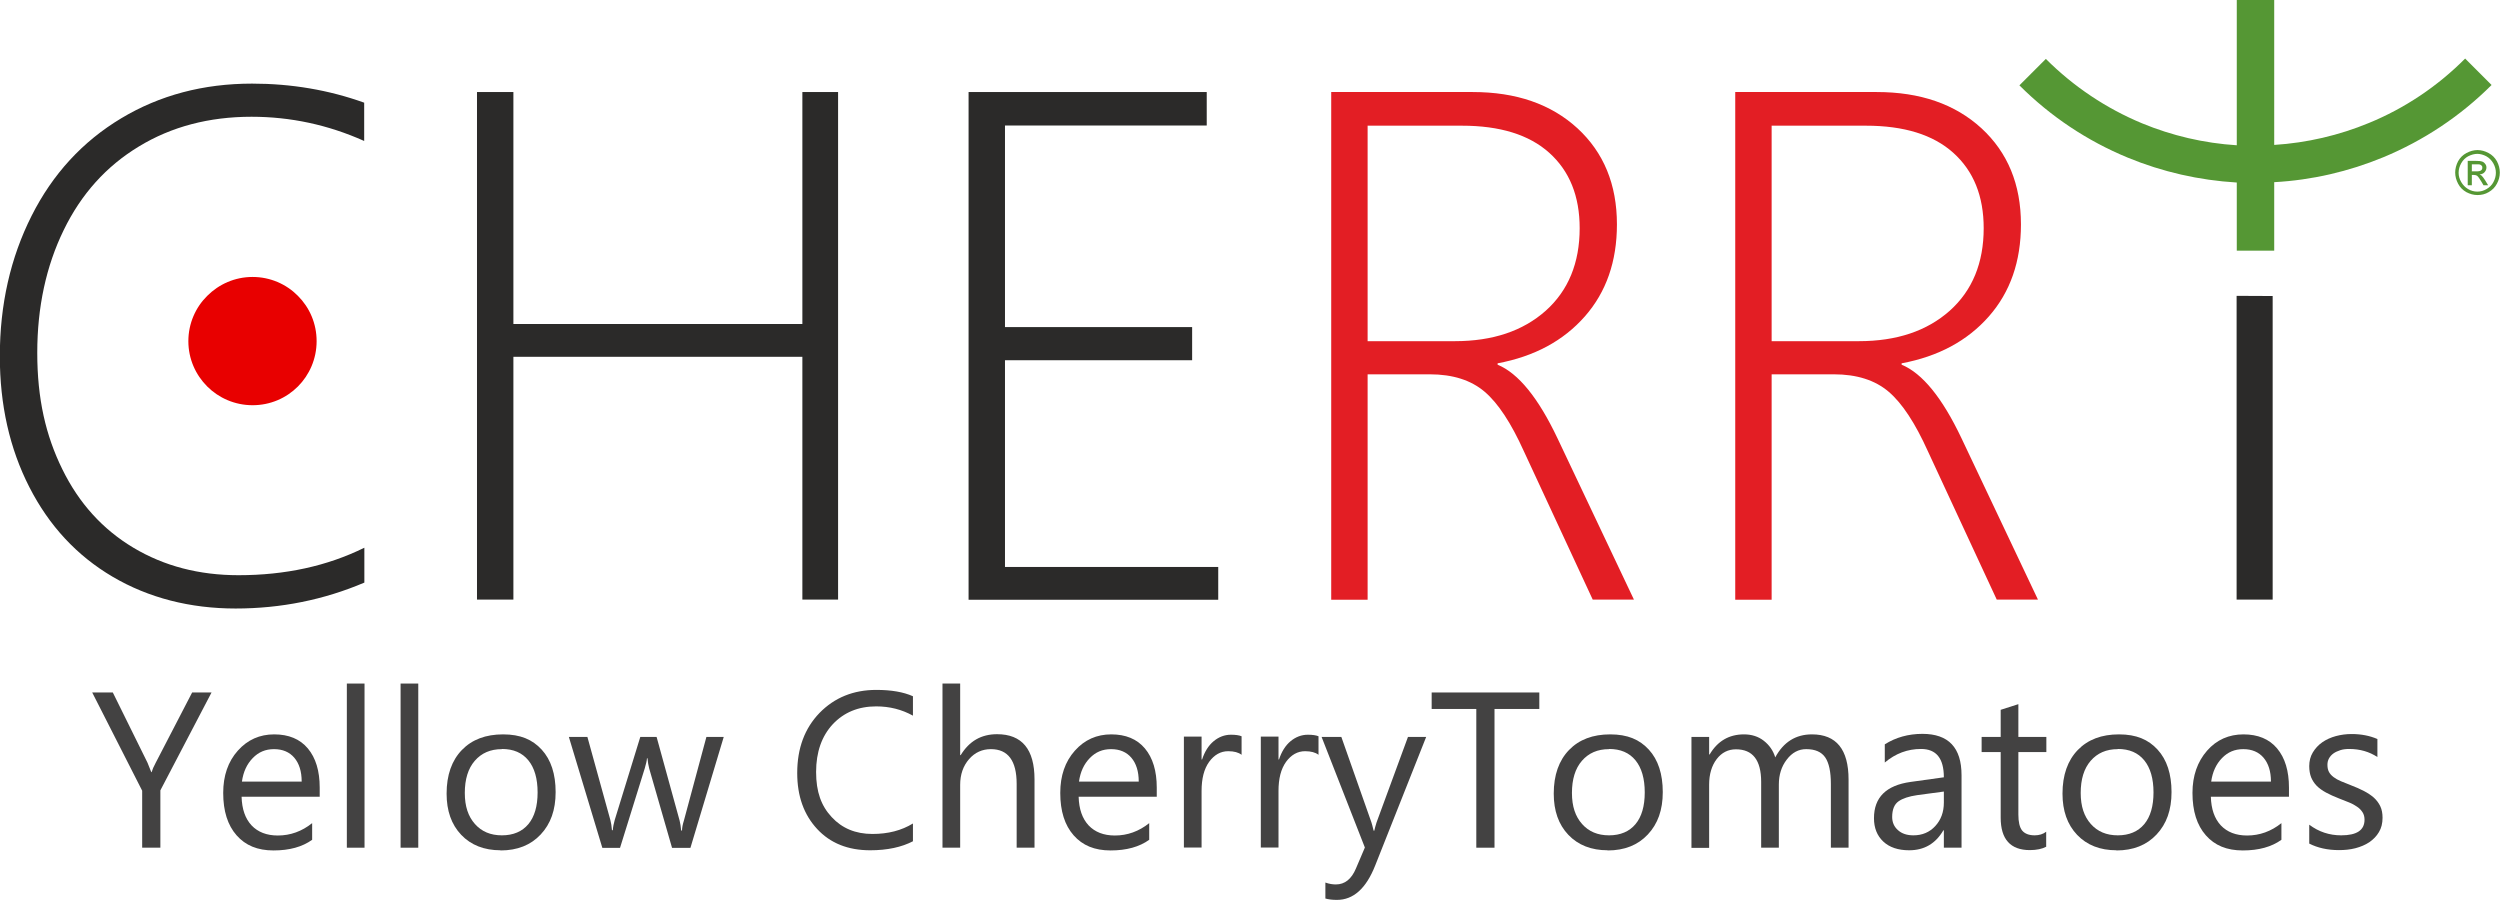
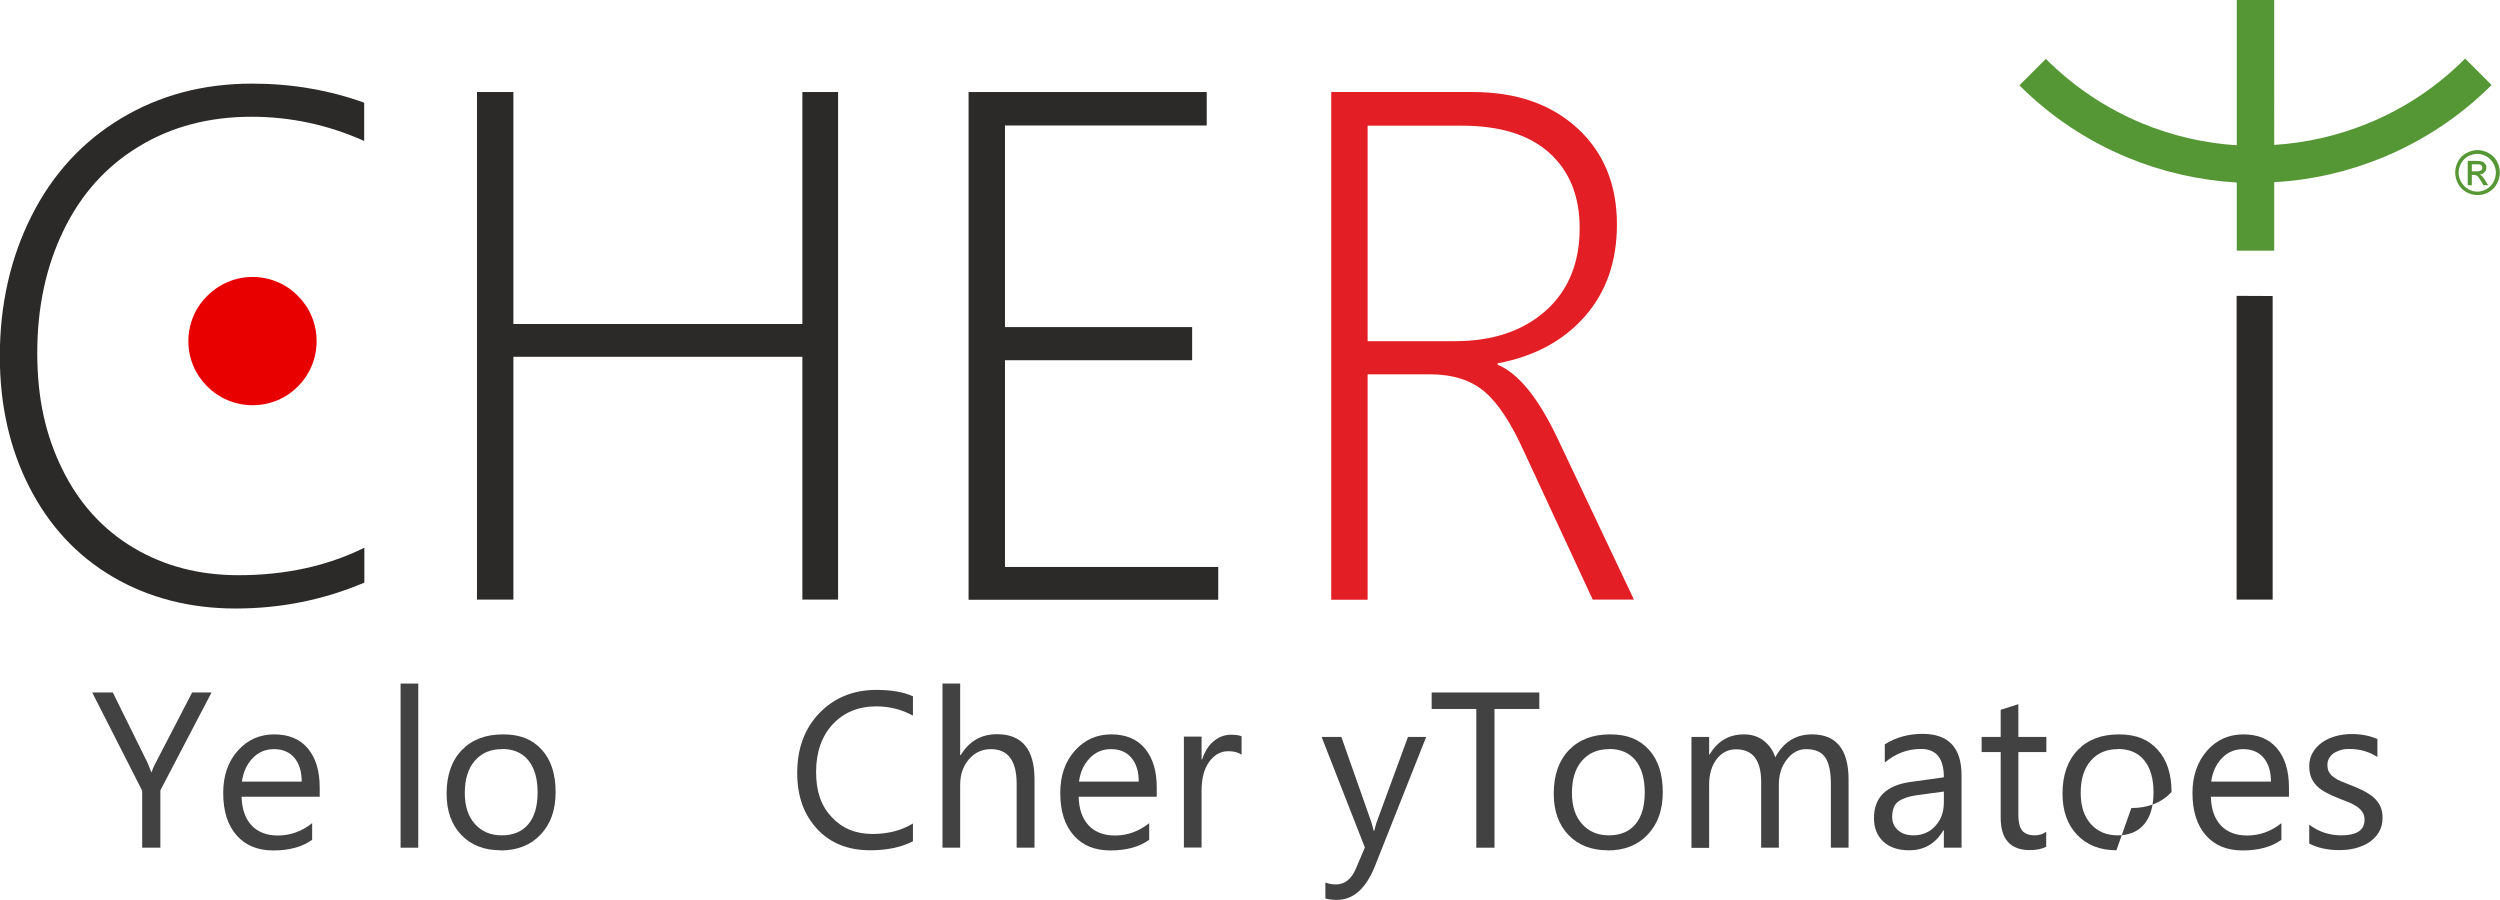
<svg xmlns="http://www.w3.org/2000/svg" id="Layer_2" viewBox="0 0 145.6 52.41">
  <defs>
    <style>.cls-1,.cls-2{fill:#559734;}.cls-3{fill:#e31e24;}.cls-4{fill:#2b2a29;}.cls-5{fill:#e80000;}.cls-5,.cls-2{fill-rule:evenodd;}.cls-6{fill:#434242;}</style>
  </defs>
  <g id="Layer_1-2">
    <path class="cls-5" d="M14.71,16.13c1.03,0,1.97,.42,2.64,1.1,.68,.68,1.09,1.61,1.09,2.64s-.42,1.97-1.09,2.64c-.68,.68-1.61,1.09-2.64,1.09s-1.97-.42-2.64-1.09c-.68-.68-1.1-1.61-1.1-2.64s.42-1.97,1.1-2.64c.68-.68,1.61-1.1,2.64-1.1Z" />
    <path class="cls-4" d="M21.22,33.93c-2.35,1-4.85,1.51-7.5,1.51s-5.07-.62-7.16-1.85c-2.09-1.23-3.7-2.97-4.85-5.22-1.15-2.25-1.72-4.79-1.72-7.62,0-3.01,.62-5.74,1.85-8.18,1.23-2.44,2.97-4.33,5.22-5.68,2.25-1.35,4.79-2.02,7.62-2.02,2.29,0,4.47,.37,6.53,1.11v2.23c-2.1-.94-4.29-1.41-6.56-1.41-2.48,0-4.67,.58-6.56,1.73-1.9,1.15-3.36,2.77-4.38,4.87-1.02,2.09-1.54,4.48-1.54,7.15s.49,4.81,1.46,6.78c.97,1.98,2.35,3.5,4.14,4.57,1.79,1.07,3.83,1.6,6.12,1.6,2.72,0,5.16-.53,7.33-1.6v2.04Z" />
    <path class="cls-4" d="M46.73,34.92v-14.14H29.9v14.14h-2.12V5.36h2.12v13.51h16.83V5.36h2.08v29.56h-2.08Z" />
    <path class="cls-4" d="M56.41,34.92V5.36h13.87v1.95h-11.75v11.74h10.9v1.93h-10.9v12.04h12.42v1.91h-14.54Z" />
    <path class="cls-3" d="M92.76,34.92l-4.01-8.64c-.74-1.64-1.5-2.8-2.29-3.47-.79-.67-1.85-1.01-3.19-1.01h-3.62v13.13h-2.12V5.36h8.24c2.53,0,4.56,.7,6.1,2.11,1.53,1.41,2.3,3.27,2.3,5.6,0,2.15-.62,3.94-1.87,5.36s-2.94,2.33-5.08,2.73v.08c1.21,.5,2.37,1.93,3.49,4.29l4.45,9.39h-2.4Zm-13.11-27.61v12.56h5.08c2.2,0,3.96-.59,5.29-1.77,1.32-1.18,1.98-2.79,1.98-4.81,0-1.87-.59-3.33-1.77-4.39-1.18-1.06-2.88-1.58-5.09-1.58h-5.48Z" />
-     <path class="cls-3" d="M116.29,34.92l-4.01-8.64c-.74-1.64-1.5-2.8-2.29-3.47-.79-.67-1.85-1.01-3.19-1.01h-3.62v13.13h-2.12V5.36h8.24c2.53,0,4.56,.7,6.1,2.11,1.53,1.41,2.3,3.27,2.3,5.6,0,2.15-.62,3.94-1.87,5.36s-2.94,2.33-5.08,2.73v.08c1.21,.5,2.37,1.93,3.49,4.29l4.45,9.39h-2.4Zm-13.11-27.61v12.56h5.08c2.2,0,3.96-.59,5.29-1.77,1.32-1.18,1.98-2.79,1.98-4.81,0-1.87-.59-3.33-1.77-4.39-1.18-1.06-2.88-1.58-5.09-1.58h-5.48Z" />
    <polyline class="cls-4" points="130.26 17.23 130.26 34.92 132.36 34.92 132.36 17.24" />
    <path class="cls-1" d="M130.27,14.62v-3.99c-2.19-.13-4.34-.62-6.35-1.45-2.35-.97-4.49-2.39-6.31-4.21l1.54-1.54c1.62,1.62,3.53,2.89,5.6,3.75,1.74,.72,3.61,1.16,5.52,1.28V0h2.18V8.44c1.91-.12,3.78-.56,5.52-1.28,2.07-.85,3.98-2.12,5.6-3.75l1.54,1.54c-1.82,1.82-3.97,3.24-6.31,4.21-2.01,.83-4.15,1.33-6.35,1.45v3.99h-2.18Z" />
    <path class="cls-2" d="M143.95,9.98h.28c.13,0,.22-.02,.27-.06,.05-.04,.07-.09,.07-.15,0-.04,0-.08-.03-.11-.02-.03-.06-.06-.09-.07-.04-.02-.12-.02-.23-.02h-.26v.42h0Zm-.23,.8v-1.41h.48c.16,0,.28,.01,.36,.04,.07,.02,.13,.07,.18,.14,.05,.06,.07,.13,.07,.21,0,.1-.04,.19-.11,.27-.07,.08-.17,.12-.29,.13,.05,.02,.09,.05,.12,.07,.06,.06,.13,.15,.21,.28l.17,.28h-.27l-.13-.22c-.1-.17-.18-.28-.24-.33-.04-.03-.1-.05-.18-.05h-.13v.6h-.23Zm.57-1.82c-.18,0-.36,.05-.54,.14-.17,.09-.31,.23-.41,.41-.1,.18-.15,.36-.15,.55s.05,.37,.15,.54c.1,.17,.23,.31,.4,.41,.17,.1,.35,.15,.54,.15s.37-.05,.54-.15c.17-.1,.31-.23,.4-.41,.09-.17,.14-.35,.14-.54s-.05-.37-.15-.55c-.1-.17-.23-.31-.41-.41-.17-.09-.35-.14-.53-.14h0Zm0-.22c.22,0,.43,.06,.64,.17,.21,.11,.37,.27,.49,.48,.11,.21,.17,.43,.17,.66s-.06,.45-.17,.65c-.11,.21-.27,.37-.48,.49-.2,.12-.42,.17-.65,.17s-.44-.06-.65-.17c-.21-.12-.37-.28-.48-.49-.11-.21-.17-.43-.17-.65s.06-.45,.17-.66c.12-.21,.28-.37,.49-.48,.21-.11,.42-.17,.64-.17h0Z" />
    <g>
      <path class="cls-6" d="M12.32,40.33l-2.98,5.7v3.34h-1.06v-3.32l-2.91-5.72h1.2l2.02,4.09s.1,.24,.22,.55h.02c.04-.14,.12-.33,.24-.55l2.12-4.09h1.12Z" />
      <path class="cls-6" d="M18.63,46.4h-4.56c.02,.72,.21,1.27,.58,1.67,.37,.39,.88,.59,1.53,.59,.73,0,1.4-.24,2-.72v.97c-.57,.41-1.32,.62-2.25,.62s-1.63-.29-2.15-.88c-.52-.59-.78-1.41-.78-2.47,0-1,.28-1.82,.85-2.46s1.28-.95,2.12-.95,1.5,.27,1.96,.82c.46,.55,.69,1.31,.69,2.28v.54Zm-1.06-.88c0-.6-.15-1.06-.43-1.39-.28-.33-.68-.5-1.18-.5s-.9,.17-1.24,.52c-.34,.35-.55,.8-.63,1.37h3.49Z" />
-       <path class="cls-6" d="M21.23,49.37h-1.03v-9.56h1.03v9.56Z" />
      <path class="cls-6" d="M24.36,49.37h-1.03v-9.56h1.03v9.56Z" />
      <path class="cls-6" d="M29.15,49.52c-.95,0-1.72-.3-2.29-.9-.57-.6-.85-1.4-.85-2.4,0-1.08,.3-1.93,.89-2.54s1.39-.91,2.4-.91,1.71,.3,2.25,.89c.54,.59,.81,1.42,.81,2.47s-.29,1.85-.87,2.47c-.58,.62-1.36,.93-2.34,.93Zm.08-5.89c-.67,0-1.19,.23-1.58,.68-.39,.45-.58,1.08-.58,1.87s.2,1.37,.59,1.81,.91,.66,1.57,.66,1.18-.22,1.54-.65,.54-1.05,.54-1.85-.18-1.43-.54-1.87c-.36-.44-.87-.66-1.54-.66Z" />
-       <path class="cls-6" d="M42.15,42.92l-1.94,6.46h-1.07l-1.33-4.62c-.05-.18-.08-.38-.1-.6h-.03c-.01,.15-.06,.35-.13,.59l-1.44,4.63h-1.03l-1.95-6.46h1.08l1.34,4.85c.04,.15,.07,.34,.09,.58h.05c.01-.18,.05-.38,.11-.59l1.49-4.84h.95l1.34,4.87c.04,.16,.07,.35,.09,.58h.05c0-.16,.04-.36,.11-.58l1.31-4.87h1.02Z" />
      <path class="cls-6" d="M53.18,48.99c-.67,.35-1.5,.53-2.5,.53-1.29,0-2.32-.41-3.09-1.24s-1.16-1.91-1.16-3.26c0-1.45,.44-2.61,1.3-3.5,.87-.89,1.97-1.34,3.31-1.34,.86,0,1.57,.12,2.13,.37v1.13c-.65-.36-1.36-.54-2.14-.54-1.04,0-1.88,.35-2.53,1.04-.64,.69-.97,1.62-.97,2.78s.3,1.98,.91,2.63c.6,.65,1.39,.98,2.37,.98,.91,0,1.69-.2,2.36-.61v1.03Z" />
      <path class="cls-6" d="M60.24,49.37h-1.03v-3.72c0-1.34-.5-2.02-1.5-2.02-.5,0-.93,.19-1.27,.58s-.52,.89-.52,1.5v3.66h-1.03v-9.56h1.03v4.17h.03c.5-.82,1.2-1.22,2.12-1.22,1.45,0,2.18,.88,2.18,2.63v3.98Z" />
      <path class="cls-6" d="M67.38,46.4h-4.56c.02,.72,.21,1.27,.58,1.67,.37,.39,.88,.59,1.53,.59,.73,0,1.4-.24,2-.72v.97c-.57,.41-1.32,.62-2.25,.62s-1.63-.29-2.15-.88c-.52-.59-.78-1.41-.78-2.47,0-1,.28-1.82,.85-2.46s1.28-.95,2.12-.95,1.5,.27,1.96,.82c.46,.55,.69,1.31,.69,2.28v.54Zm-1.06-.88c0-.6-.15-1.06-.43-1.39-.28-.33-.68-.5-1.18-.5s-.9,.17-1.24,.52c-.34,.35-.55,.8-.63,1.37h3.49Z" />
      <path class="cls-6" d="M72.31,43.96c-.18-.14-.44-.21-.78-.21-.44,0-.81,.21-1.11,.62-.3,.42-.44,.98-.44,1.7v3.29h-1.03v-6.46h1.03v1.33h.03c.15-.45,.37-.81,.67-1.06,.3-.25,.64-.38,1.01-.38,.27,0,.48,.03,.62,.09v1.07Z" />
-       <path class="cls-6" d="M76.79,43.96c-.18-.14-.44-.21-.78-.21-.44,0-.81,.21-1.11,.62-.3,.42-.44,.98-.44,1.7v3.29h-1.03v-6.46h1.03v1.33h.03c.15-.45,.37-.81,.67-1.06,.3-.25,.64-.38,1.01-.38,.27,0,.48,.03,.62,.09v1.07Z" />
      <path class="cls-6" d="M83.06,42.92l-2.97,7.49c-.53,1.34-1.27,2-2.23,2-.27,0-.49-.03-.67-.08v-.93c.22,.08,.43,.11,.61,.11,.52,0,.91-.31,1.17-.93l.52-1.22-2.52-6.44h1.15l1.75,4.97c.02,.06,.07,.23,.13,.49h.04c.02-.1,.06-.26,.13-.48l1.83-4.98h1.07Z" />
      <path class="cls-6" d="M89.65,41.29h-2.61v8.08h-1.06v-8.08h-2.6v-.96h6.27v.96Z" />
      <path class="cls-6" d="M93.63,49.52c-.95,0-1.72-.3-2.29-.9-.57-.6-.85-1.4-.85-2.4,0-1.08,.3-1.93,.89-2.54s1.39-.91,2.4-.91,1.71,.3,2.25,.89c.54,.59,.81,1.42,.81,2.47s-.29,1.85-.87,2.47c-.58,.62-1.36,.93-2.34,.93Zm.08-5.89c-.67,0-1.19,.23-1.58,.68-.39,.45-.58,1.08-.58,1.87s.2,1.37,.59,1.81,.91,.66,1.57,.66,1.18-.22,1.54-.65,.54-1.05,.54-1.85-.18-1.43-.54-1.87c-.36-.44-.87-.66-1.54-.66Z" />
      <path class="cls-6" d="M107.66,49.37h-1.03v-3.71c0-.71-.11-1.23-.33-1.55s-.59-.48-1.11-.48c-.44,0-.82,.2-1.13,.61-.31,.4-.46,.89-.46,1.45v3.68h-1.03v-3.83c0-1.27-.49-1.9-1.47-1.9-.45,0-.83,.19-1.12,.57-.29,.38-.44,.88-.44,1.49v3.68h-1.03v-6.46h1.03v1.02h.03c.46-.78,1.13-1.17,2-1.17,.44,0,.83,.12,1.15,.37s.55,.57,.67,.97c.48-.89,1.19-1.34,2.14-1.34,1.42,0,2.13,.88,2.13,2.63v3.98Z" />
      <path class="cls-6" d="M114.24,49.37h-1.03v-1.01h-.03c-.45,.77-1.11,1.16-1.99,1.16-.64,0-1.15-.17-1.51-.51s-.54-.79-.54-1.36c0-1.21,.71-1.91,2.13-2.11l1.94-.27c0-1.1-.44-1.65-1.33-1.65-.78,0-1.48,.26-2.11,.79v-1.06c.63-.4,1.37-.61,2.19-.61,1.52,0,2.28,.8,2.28,2.41v4.2Zm-1.03-3.27l-1.56,.21c-.48,.07-.84,.19-1.08,.36-.24,.17-.37,.47-.37,.91,0,.31,.11,.57,.34,.77,.22,.2,.52,.3,.9,.3,.51,0,.94-.18,1.27-.54,.33-.36,.5-.81,.5-1.37v-.64Z" />
      <path class="cls-6" d="M119.18,49.31c-.24,.13-.57,.2-.96,.2-1.13,0-1.7-.63-1.7-1.89v-3.82h-1.11v-.88h1.11v-1.58l1.03-.33v1.91h1.63v.88h-1.63v3.64c0,.43,.07,.74,.22,.93,.15,.18,.39,.28,.73,.28,.26,0,.49-.07,.67-.21v.88Z" />
-       <path class="cls-6" d="M123.26,49.52c-.95,0-1.72-.3-2.29-.9-.57-.6-.85-1.4-.85-2.4,0-1.08,.3-1.93,.89-2.54s1.39-.91,2.4-.91,1.71,.3,2.25,.89c.54,.59,.81,1.42,.81,2.47s-.29,1.85-.87,2.47c-.58,.62-1.36,.93-2.34,.93Zm.08-5.89c-.67,0-1.19,.23-1.58,.68-.39,.45-.58,1.08-.58,1.87s.2,1.37,.59,1.81,.91,.66,1.57,.66,1.18-.22,1.54-.65,.54-1.05,.54-1.85-.18-1.43-.54-1.87c-.36-.44-.87-.66-1.54-.66Z" />
+       <path class="cls-6" d="M123.26,49.52c-.95,0-1.72-.3-2.29-.9-.57-.6-.85-1.4-.85-2.4,0-1.08,.3-1.93,.89-2.54s1.39-.91,2.4-.91,1.71,.3,2.25,.89c.54,.59,.81,1.42,.81,2.47c-.58,.62-1.36,.93-2.34,.93Zm.08-5.89c-.67,0-1.19,.23-1.58,.68-.39,.45-.58,1.08-.58,1.87s.2,1.37,.59,1.81,.91,.66,1.57,.66,1.18-.22,1.54-.65,.54-1.05,.54-1.85-.18-1.43-.54-1.87c-.36-.44-.87-.66-1.54-.66Z" />
      <path class="cls-6" d="M133.32,46.4h-4.56c.02,.72,.21,1.27,.58,1.67,.37,.39,.88,.59,1.53,.59,.73,0,1.4-.24,2-.72v.97c-.57,.41-1.32,.62-2.25,.62s-1.63-.29-2.15-.88c-.52-.59-.78-1.41-.78-2.47,0-1,.29-1.82,.85-2.46s1.28-.95,2.12-.95,1.5,.27,1.96,.82c.46,.55,.69,1.31,.69,2.28v.54Zm-1.06-.88c0-.6-.15-1.06-.43-1.39-.28-.33-.68-.5-1.18-.5s-.9,.17-1.24,.52-.55,.8-.63,1.37h3.49Z" />
      <path class="cls-6" d="M134.49,49.14v-1.11c.56,.42,1.18,.62,1.86,.62,.91,0,1.36-.3,1.36-.91,0-.17-.04-.32-.12-.44-.08-.12-.18-.23-.32-.32-.13-.09-.29-.18-.47-.25-.18-.07-.37-.15-.58-.23-.29-.11-.54-.23-.75-.34-.22-.12-.4-.25-.54-.39s-.25-.31-.33-.5c-.07-.18-.11-.4-.11-.65,0-.3,.07-.57,.21-.8s.32-.43,.55-.59c.23-.16,.5-.28,.79-.36,.3-.08,.6-.12,.92-.12,.56,0,1.06,.1,1.5,.29v1.05c-.47-.31-1.02-.47-1.64-.47-.19,0-.37,.02-.52,.07s-.29,.11-.4,.19c-.11,.08-.2,.18-.26,.29-.06,.11-.09,.23-.09,.37,0,.17,.03,.31,.09,.42,.06,.11,.15,.21,.27,.3,.12,.09,.26,.17,.43,.24,.17,.07,.36,.15,.57,.23,.29,.11,.54,.22,.77,.34,.23,.12,.42,.25,.58,.39,.16,.15,.28,.31,.37,.5,.09,.19,.13,.41,.13,.67,0,.32-.07,.6-.21,.83-.14,.24-.33,.43-.56,.59-.24,.16-.51,.27-.81,.35-.31,.08-.63,.11-.96,.11-.66,0-1.24-.13-1.73-.38Z" />
    </g>
  </g>
</svg>